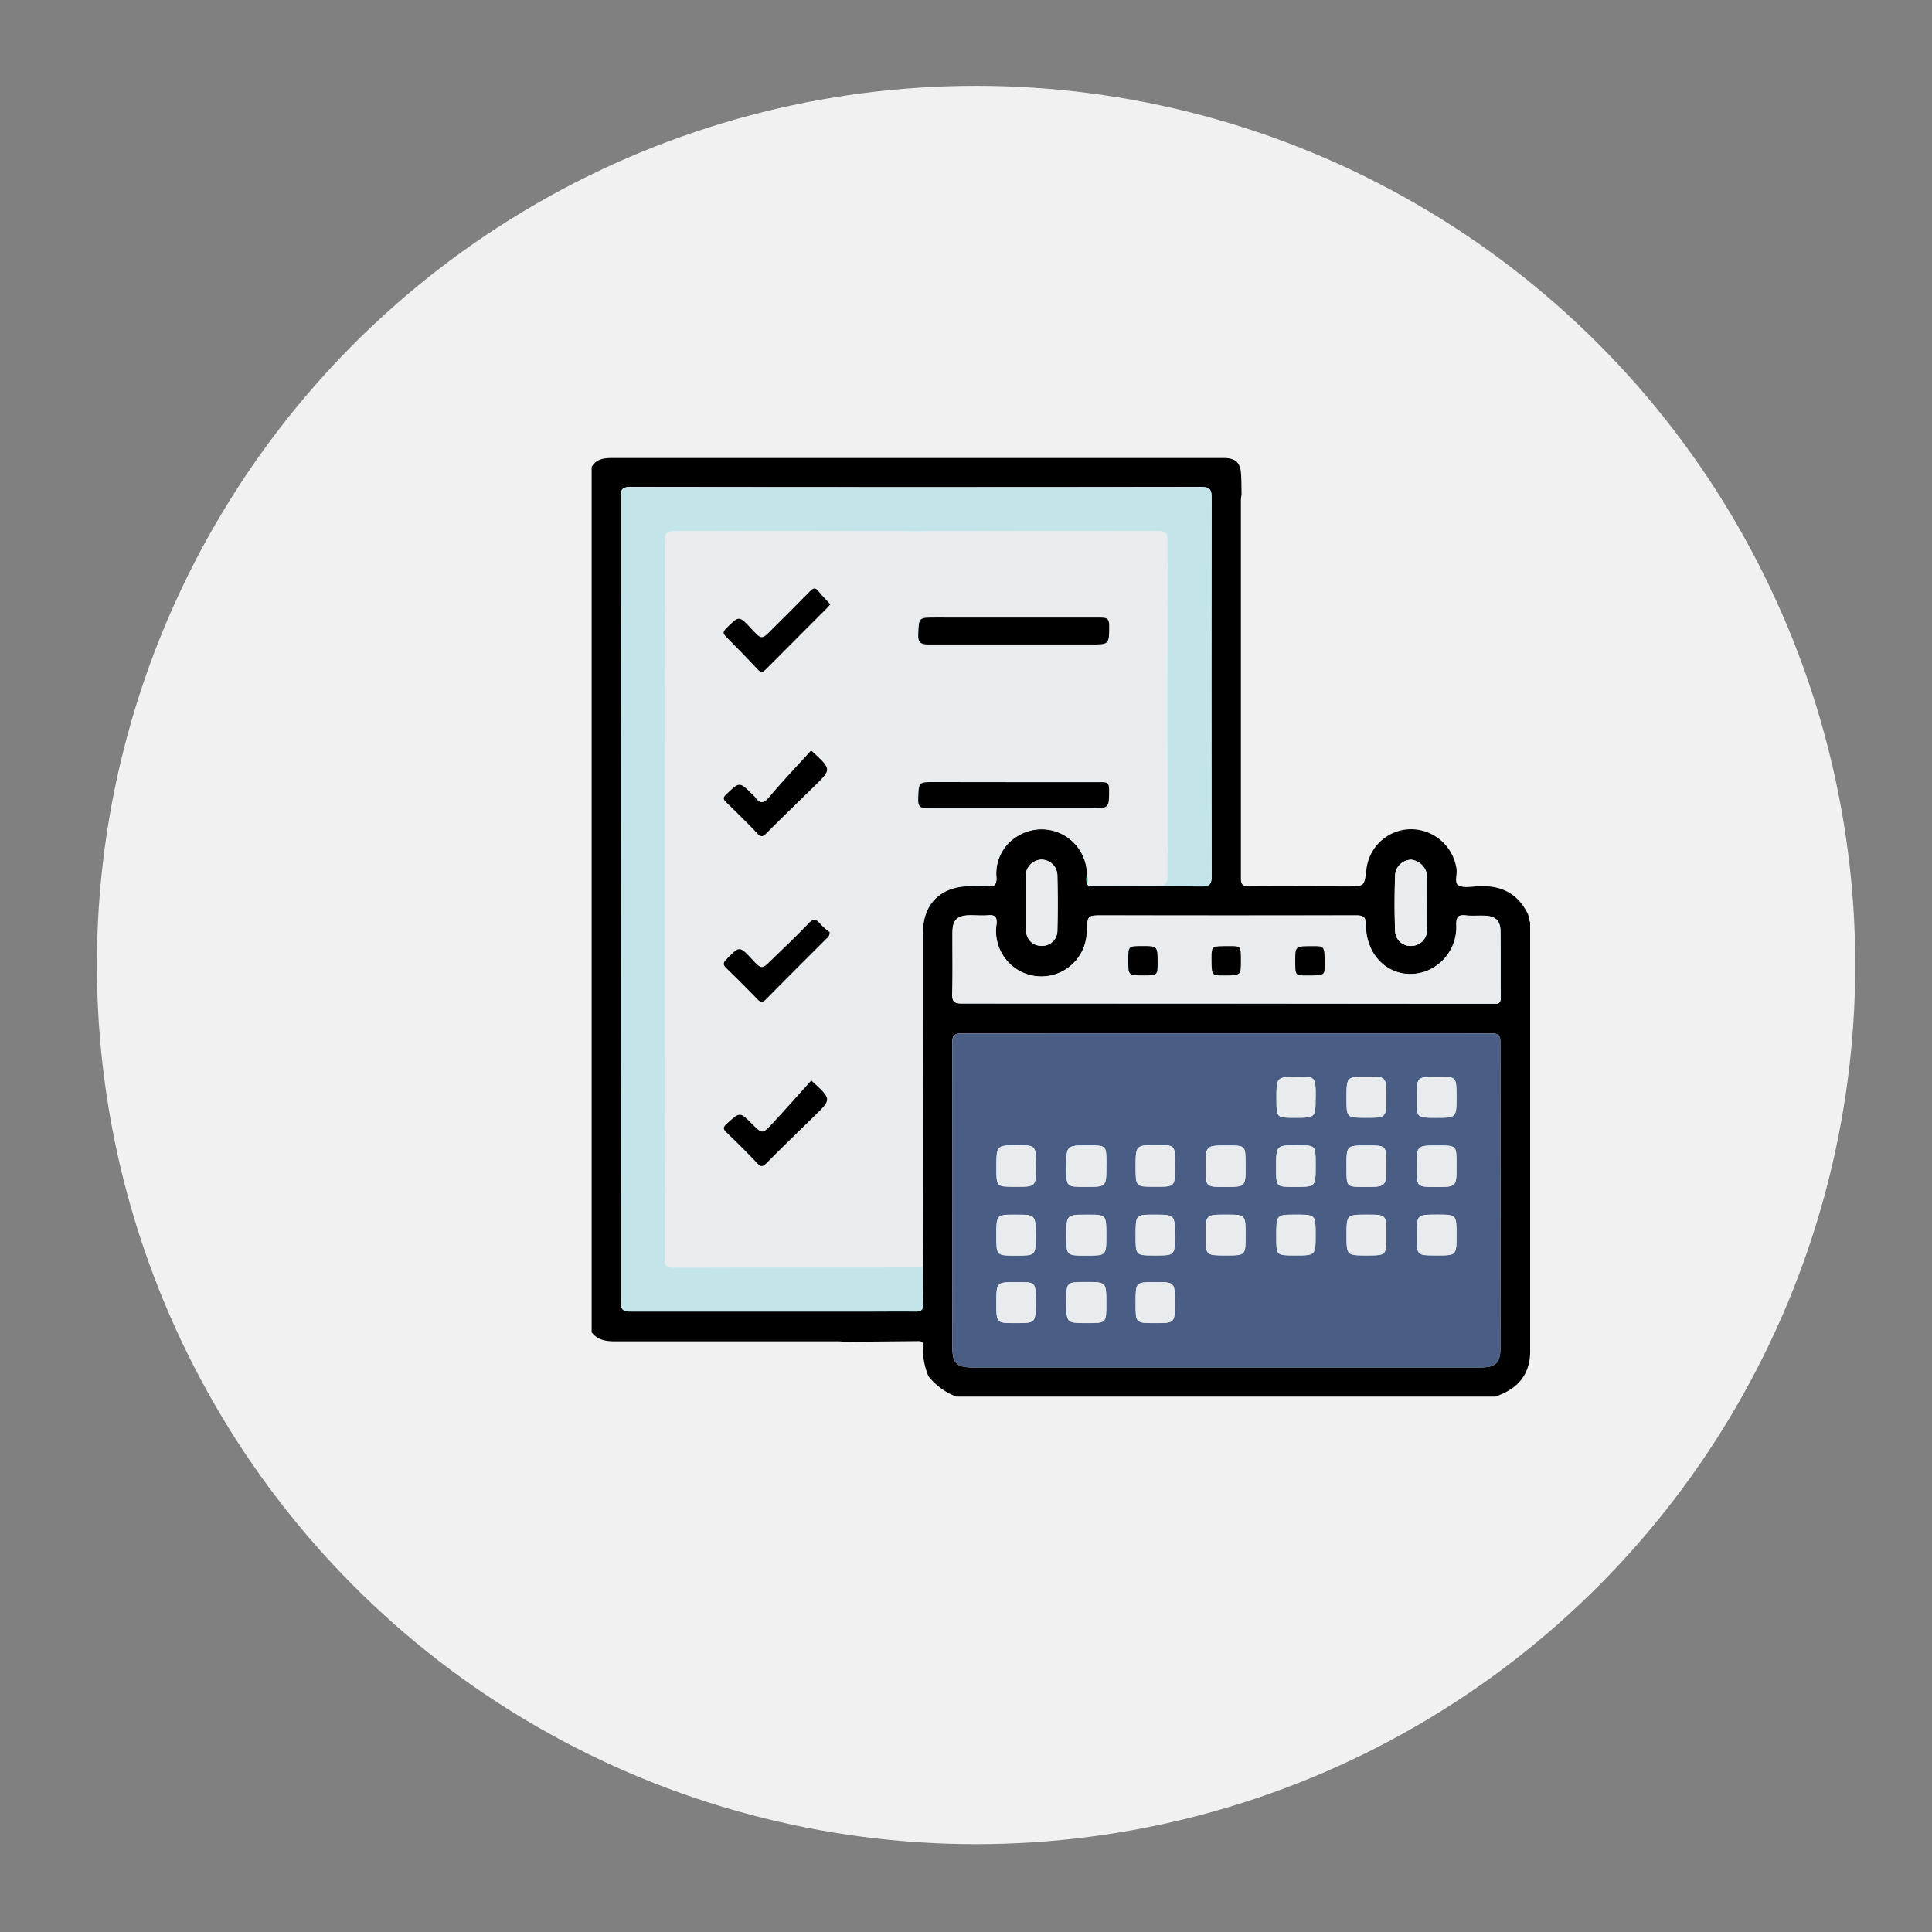
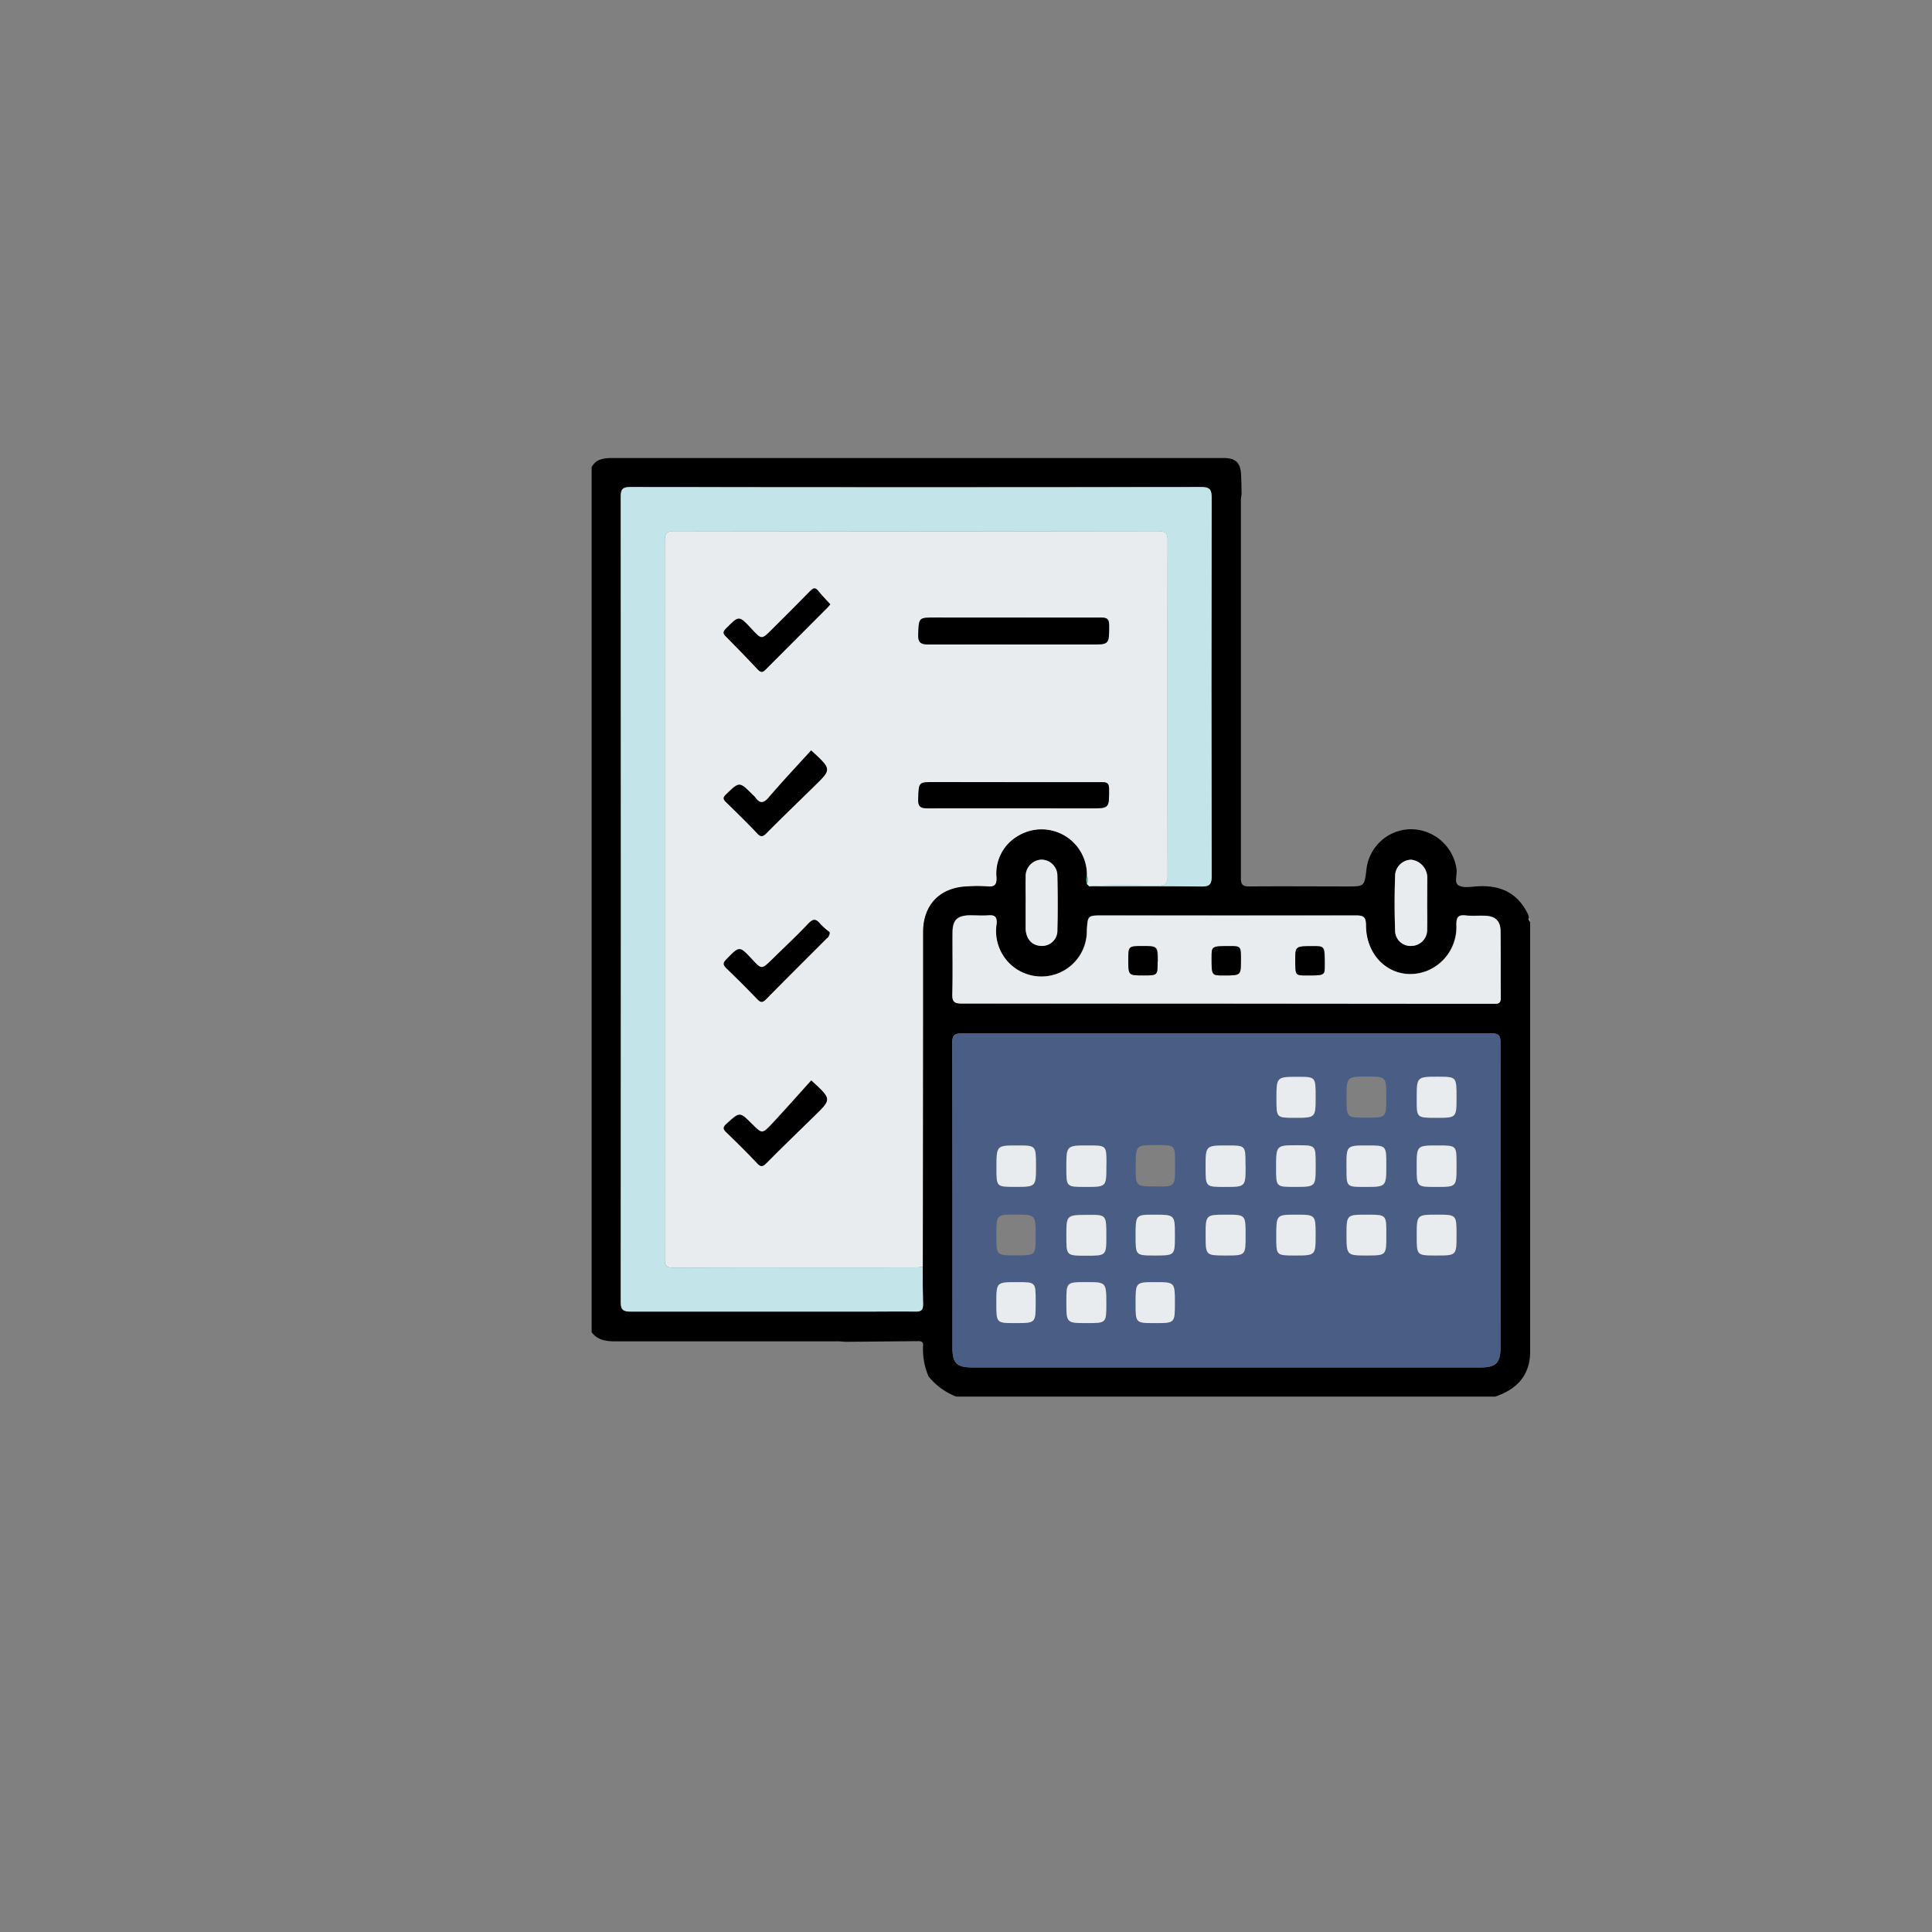
<svg xmlns="http://www.w3.org/2000/svg" id="Laag_1" data-name="Laag 1" viewBox="0 0 425.2 425.2">
  <rect x="0" y="0" width="425.2" height="425.2" fill="#808080" stroke="none" />
  <defs>
    <style>.cls-1{fill:#f1f1f1;}.cls-2{fill:#e8ecef;}.cls-3{fill:#4a5d84;}.cls-4{fill:#c3e4e9;}.cls-5{fill:#57b99e;}.cls-6{fill:#e0e5e7;}</style>
  </defs>
-   <circle class="cls-1" cx="214.82" cy="212.38" r="193.49" />
  <path d="M130.21,293.21V102.8c1-1.83,2.72-2,4.64-2q66.84,0,133.68,0c.33,0,.67,0,1,0,2.37.07,3.42,1,3.59,3.4.11,1.53.09,3.08.13,4.62a9.92,9.92,0,0,0-.15,1.19q0,41.64,0,83.29c0,1.44.46,1.8,1.84,1.79,7.19-.06,14.38,0,21.57,0,3.77,0,3.77,0,4.22-3.73a9.93,9.93,0,0,1,9.83-8.86,10.17,10.17,0,0,1,10,8.8c.18,1.24-.6,3,.48,3.58s2.61.28,4,.19c5.12-.34,9,1.4,11.29,6.24l.17.76.26.91c0,.87,0,1.74,0,2.61q0,45.72,0,91.43a13.15,13.15,0,0,1-.26,3c-.94,4-3.76,6.08-7.4,7.35H210.45a14.6,14.6,0,0,1-6.08-4.42,15.09,15.09,0,0,1-1.22-6.79c.07-.82-.36-1-1.08-1l-15.82.15c-.6,0-1.2-.11-1.8-.11q-24.76,0-49.53,0C133,295.15,131.4,294.78,130.21,293.21Zm109-98.64.48.48c8.26,0,16.52-.06,24.78,0,1.86,0,2.18-.61,2.18-2.3q-.07-41.64,0-83.28c0-1.82-.46-2.32-2.32-2.32q-62.79.09-125.58,0c-1.87,0-2.15.58-2.15,2.26q.07,88.52,0,177c0,1.83.51,2.21,2.24,2.2,17.67-.07,35.34,0,53,0,3.22,0,6.45,0,9.67,0,1.2,0,1.68-.34,1.63-1.6-.09-2.75-.06-5.51-.08-8.26q0-27,.05-54c0-6.58,0-13.16,0-19.74.05-6,3.73-9.76,9.75-10a32.59,32.59,0,0,1,4.42,0c1.63.16,2.06-.44,2-2a9.54,9.54,0,0,1,4.8-9.13,10,10,0,0,1,15.12,8.75A3.63,3.63,0,0,0,239.22,194.57Zm30.67,32.86c-19.35,0-38.71,0-58.06,0-1.68,0-2.26.28-2.26,2.15.08,22.32.05,44.64.05,67,0,3.45.94,4.37,4.47,4.37H325.77c3.46,0,4.45-1,4.45-4.44q0-33.46,0-67c0-1.69-.44-2.09-2.1-2.09C308.74,227.45,289.31,227.43,269.89,227.43Zm.06-6.56h43.74c5,0,9.95,0,14.92,0,.91,0,1.67.11,1.64-1.28-.07-4.91,0-9.82-.05-14.72,0-2.16-1.07-3.21-3.2-3.34-1.47-.09-3,.08-4.43-.08-1.7-.19-2.1.41-2.07,2.08a10.37,10.37,0,0,1-6.73,10.22c-6.72,2.36-13.15-2.51-13.18-10.17,0-1.88-.6-2.14-2.26-2.13q-27.82.07-55.64,0c-3.32,0-3.32,0-3.52,3.27a10,10,0,1,1-19.86-1.49c.09-1.38-.28-1.94-1.74-1.81s-2.82,0-4.23,0c-2.75.08-3.72,1.07-3.73,3.84,0,4.5.07,9-.05,13.51-.05,1.71.49,2.07,2.13,2.06C231.11,220.85,250.53,220.87,270,220.87Zm44.15-22.06c0-1.81,0-3.62,0-5.43,0-.13,0-.26,0-.4a4,4,0,0,0-3.52-3.77,3.61,3.61,0,0,0-3.55,3.64c-.12,4-.13,7.91,0,11.86a3.39,3.39,0,0,0,3.64,3.47,3.52,3.52,0,0,0,3.4-3.74C314.14,202.57,314.09,200.69,314.1,198.81Zm-88.36-.2h0V204c0,.14,0,.27,0,.4.11,2.23,1.42,3.68,3.39,3.74a3.36,3.36,0,0,0,3.59-3.5c.1-4,.09-7.91,0-11.87a3.53,3.53,0,0,0-3.55-3.6,3.62,3.62,0,0,0-3.42,3.77C225.69,194.85,225.74,196.73,225.74,198.61Z" />
  <path class="cls-2" d="M239.23,192.69a10,10,0,0,0-15.12-8.75,9.54,9.54,0,0,0-4.8,9.13c.08,1.57-.35,2.17-2,2a32.59,32.59,0,0,0-4.42,0c-6,.23-9.7,4-9.75,10,0,6.58,0,13.16,0,19.74q0,27-.05,54c-.47,0-.93.13-1.4.13-17.88,0-35.75,0-53.62.05-1.72,0-1.76-.78-1.76-2.07q0-79,0-157.9c0-1.66.4-2.13,2.09-2.13q53.22.09,106.44,0c1.68,0,2.13.43,2.13,2.11q-.07,36.92,0,73.81c0,1.71-.52,2.12-2.16,2.12-5,0-10.07-.24-15.1.12l-.47-.48A2.65,2.65,0,0,0,239.23,192.69Zm-16.07-56.77H205.83c-3.72,0-3.6,0-3.77,3.64-.08,1.92.58,2.3,2.36,2.29,11.89-.08,23.77,0,35.66,0,4.06,0,4,0,4-4.17,0-1.44-.44-1.77-1.82-1.75C235.92,136,229.54,135.92,223.16,135.92Zm.21,36.22H205.65c-3.53,0-3.41,0-3.57,3.62-.09,1.86.54,2.17,2.24,2.16,11.88-.08,23.76,0,35.65,0,4.19,0,4.13,0,4.12-4.22,0-1.27-.38-1.55-1.59-1.54C236.12,172.18,229.75,172.14,223.37,172.14ZM182.73,133c-.91-1-1.82-1.9-2.59-2.9s-1.16-.73-1.87,0c-2.76,2.84-5.58,5.62-8.38,8.42-2.27,2.27-2.27,2.27-4.49-.13-2.78-3-2.75-3-5.63-.06-.71.71-.66,1.1,0,1.75q3.55,3.57,7,7.24c.67.72,1.07.72,1.75,0,4.48-4.53,9-9,13.51-13.54C182.26,133.6,182.46,133.34,182.73,133Zm-4.21,32.13c-3.13,3.45-6.35,6.88-9.44,10.42-1.16,1.33-2,1.24-2.92-.1a6.13,6.13,0,0,0-.57-.57c-2.93-2.94-2.9-2.9-5.83-.08-.77.74-.62,1.1,0,1.73,2.31,2.25,4.62,4.5,6.83,6.84.81.85,1.25.8,2,0,3.56-3.57,7.18-7.07,10.78-10.6S183,169.29,178.52,165.16Zm0,72.64c-2.9,3.21-5.79,6.49-8.79,9.66-2.06,2.16-2.13,2.09-4.32-.09-2.71-2.71-2.67-2.66-5.54-.06-.92.84-.75,1.26,0,2,2.28,2.19,4.52,4.41,6.69,6.71.81.86,1.26.78,2,0,3.56-3.57,7.18-7.07,10.78-10.6S183,241.89,178.55,237.8Zm4-32.66a14.09,14.09,0,0,1-2-1.76c-.93-1.12-1.54-1.21-2.63-.07-2.59,2.72-5.34,5.28-8,7.91-2.27,2.21-2.28,2.21-4.38-.05-2.81-3-2.76-3-5.65,0-.87.89-.66,1.33.1,2.06q3.41,3.28,6.69,6.69c.69.71,1.11.87,1.9.07,4.42-4.5,8.9-8.94,13.35-13.4A1.53,1.53,0,0,0,182.58,205.14Z" />
  <path class="cls-3" d="M269.89,227.43c19.42,0,38.85,0,58.27,0,1.66,0,2.11.4,2.1,2.09q-.09,33.48,0,67c0,3.45-1,4.44-4.45,4.44H214.09c-3.53,0-4.47-.92-4.47-4.37,0-22.32,0-44.64-.05-67,0-1.87.58-2.15,2.26-2.15C231.18,227.45,250.54,227.43,269.89,227.43Zm-26.4,29.24v-.6c0-4,0-4-4-4-4.82,0-4.82,0-4.82,4.93,0,4.19,0,4.19,4.18,4.19C243.49,261.22,243.49,261.22,243.49,256.67Zm30.64-.05v-.4c0-4.12,0-4.12-4-4.12-4.77,0-4.77,0-4.77,4.78,0,4.34,0,4.34,4.23,4.34C274.13,261.22,274.13,261.22,274.13,256.62Zm22.21,0v.6c0,4,0,4,4,4,4.75,0,4.75,0,4.75-4.87,0-4.25,0-4.25-4.14-4.25C296.34,252.1,296.34,252.1,296.34,256.65Zm24.21.1v-.61c0-4,0-4-4.11-4-4.65,0-4.65,0-4.65,4.75,0,4.37,0,4.37,4.25,4.37C320.55,261.22,320.55,261.22,320.55,256.75Zm-15.45-15.2c0-4.58,0-4.58-4.2-4.58-4.55,0-4.55,0-4.55,4.78,0,4.26,0,4.26,4.25,4.26C305.1,246,305.1,246,305.1,241.55Zm15.45,0c0-4.56,0-4.56-4-4.56-4.78,0-4.78,0-4.78,4.81,0,4.23,0,4.23,4.32,4.23S320.55,246,320.55,241.53Zm-92.58,15c0-4.48,0-4.48-4.12-4.48-4.57,0-4.57,0-4.57,5,0,4.1,0,4.1,4.09,4.1C228,261.21,228,261.21,228,256.58Zm30.64.08v-.6c0-4,0-4-4-4-4.66,0-4.66,0-4.66,4.73,0,4.38,0,4.38,4.22,4.38C258.61,261.21,258.61,261.21,258.61,256.66Zm30.94,0v-.4c0-4.14,0-4.14-4.05-4.14-4.65,0-4.65,0-4.65,5,0,4.16,0,4.16,4.06,4.16C289.55,261.21,289.55,261.21,289.55,256.64Zm-46.07,30.29c0-4.75,0-4.75-4.43-4.75s-4.36,0-4.36,4.41c0,4.6,0,4.6,4.53,4.6C243.48,291.19,243.48,291.19,243.48,286.93Zm77.07-15.09c0-4.5,0-4.5-4.23-4.5-4.52,0-4.52,0-4.52,4.67,0,4.3,0,4.3,4.28,4.3C320.55,276.31,320.55,276.31,320.55,271.84Zm-24.2,0c0,4.48,0,4.48,4.45,4.48s4.3,0,4.3-4.49,0-4.48-4.31-4.48S296.35,267.34,296.35,271.83Zm-22.22.06c0-4.55,0-4.55-4.23-4.55-4.56,0-4.56,0-4.56,4.62,0,4.35,0,4.35,4.43,4.35S274.13,276.31,274.13,271.89Zm-30.65.06c0-4.61,0-4.61-4.17-4.61-4.62,0-4.62,0-4.62,4.56s0,4.41,4.37,4.41S243.48,276.31,243.48,272Zm15.09,0c0-4.6,0-4.6-4.56-4.6-4.08,0-4.08,0-4.08,4.67,0,4.3,0,4.3,4.24,4.3C258.57,276.31,258.57,276.31,258.57,271.94Zm-30.64,0c0-4.61,0-4.61-4.57-4.61-4.08,0-4.08,0-4.08,4.66,0,4.31,0,4.31,4.24,4.31C227.93,276.31,227.93,276.31,227.93,272Zm61.61-.22c0-4.39,0-4.39-4.36-4.39s-4.29,0-4.29,4.88c0,4.09,0,4.09,4.08,4.09C289.54,276.31,289.54,276.31,289.54,271.73Zm-61.61,15v-.4c0-4.14,0-4.14-4.07-4.14-4.58,0-4.58,0-4.58,4.61,0,4.4,0,4.4,4.15,4.4C227.93,291.19,227.93,291.19,227.93,286.72Zm30.64.07c0-4.61,0-4.61-4.4-4.61-4.24,0-4.24,0-4.24,4.54s0,4.47,4.28,4.47S258.57,291.19,258.57,286.79Zm31-45.32c0-4.47,0-4.47-3.91-4.47-4.74,0-4.74,0-4.74,4.88,0,4.13,0,4.13,4,4.13C289.54,246,289.54,246,289.54,241.47Z" />
  <path class="cls-4" d="M239.7,195.05c5-.36,10.06-.13,15.1-.12,1.64,0,2.16-.41,2.16-2.12q-.07-36.9,0-73.81c0-1.68-.45-2.12-2.13-2.11q-53.22.06-106.44,0c-1.69,0-2.09.47-2.09,2.13q.06,78.94,0,157.9c0,1.29,0,2.07,1.76,2.07,17.87-.07,35.74,0,53.62-.05.47,0,.93-.09,1.4-.13,0,2.75,0,5.51.08,8.26,0,1.26-.43,1.62-1.63,1.6-3.22-.06-6.45,0-9.67,0-17.68,0-35.35,0-53,0-1.73,0-2.25-.37-2.24-2.2q.07-88.52,0-177c0-1.68.28-2.26,2.15-2.26q62.79.11,125.58,0c1.86,0,2.32.5,2.32,2.32q-.09,41.64,0,83.28c0,1.69-.32,2.32-2.18,2.3C256.22,195,248,195.05,239.7,195.05Z" />
  <path class="cls-2" d="M270,220.87c-19.42,0-38.84,0-58.26,0-1.64,0-2.18-.35-2.13-2.06.12-4.5,0-9,.05-13.51,0-2.77,1-3.76,3.73-3.84,1.41,0,2.83.09,4.23,0s1.83.43,1.74,1.81a10,10,0,1,0,19.86,1.49c.2-3.27.2-3.27,3.52-3.27q27.82,0,55.64,0c1.66,0,2.25.25,2.26,2.13,0,7.66,6.46,12.53,13.18,10.17a10.37,10.37,0,0,0,6.73-10.22c0-1.67.37-2.27,2.07-2.08,1.46.16,3,0,4.43.08,2.13.13,3.18,1.18,3.2,3.34.06,4.9,0,9.81.05,14.72,0,1.39-.73,1.28-1.64,1.28-5,0-9.95,0-14.92,0Zm3.15-9.4c0-3.25,0-3.25-2.46-3.25-4,0-4,0-4,2.55,0,3.91,0,3.91,2.6,3.91C273.1,214.68,273.1,214.68,273.1,211.47Zm12-.1c0,3.3,0,3.3,2.37,3.31,4.08,0,4.08,0,4.08-2.21,0-4.24,0-4.24-2.47-4.24C285.06,208.23,285.06,208.23,285.06,211.37Zm-30.29.3c0-3.45,0-3.45-3.28-3.45s-3.18,0-3.18,3.13c0,3.33,0,3.33,3.36,3.33C254.77,214.68,254.77,214.68,254.77,211.67Z" />
  <path class="cls-2" d="M314.09,198.81c0,1.88.05,3.76,0,5.63a3.52,3.52,0,0,1-3.4,3.74,3.39,3.39,0,0,1-3.64-3.47c-.15-4-.14-7.91,0-11.86a3.61,3.61,0,0,1,3.55-3.64,4,4,0,0,1,3.52,3.77c0,.14,0,.27,0,.4Q314.11,196.1,314.09,198.81Z" />
  <path class="cls-2" d="M225.74,198.61c0-1.88-.05-3.76,0-5.63a3.62,3.62,0,0,1,3.42-3.77,3.53,3.53,0,0,1,3.55,3.6c.09,4,.1,7.92,0,11.87a3.36,3.36,0,0,1-3.59,3.5c-2-.06-3.28-1.51-3.39-3.74,0-.13,0-.26,0-.4v-5.43Z" />
  <path class="cls-5" d="M239.23,192.69a2.65,2.65,0,0,1,0,1.88A3.53,3.53,0,0,1,239.23,192.69Z" />
  <path class="cls-6" d="M336.37,202a.79.79,0,0,1,.26.91Z" />
  <path d="M223.16,135.92c6.38,0,12.76,0,19.13,0,1.38,0,1.83.31,1.82,1.75,0,4.17,0,4.17-4,4.17-11.89,0-23.77,0-35.66,0-1.78,0-2.44-.37-2.36-2.29.17-3.64.05-3.64,3.77-3.64Z" />
  <path d="M223.37,172.14c6.38,0,12.75,0,19.13,0,1.21,0,1.59.27,1.59,1.54,0,4.22.07,4.22-4.12,4.22-11.89,0-23.77,0-35.65,0-1.7,0-2.33-.3-2.24-2.16.16-3.61,0-3.62,3.57-3.62Z" />
  <path d="M182.73,133c-.27.31-.47.57-.7.8-4.5,4.51-9,9-13.51,13.54-.68.7-1.08.7-1.75,0q-3.44-3.67-7-7.24c-.66-.65-.71-1,0-1.75,2.88-2.9,2.85-2.93,5.63.06,2.22,2.4,2.22,2.4,4.49.13,2.8-2.8,5.62-5.58,8.38-8.42.71-.73,1.18-.88,1.87,0S181.82,132,182.73,133Z" />
  <path d="M178.52,165.16c4.5,4.13,4.5,4.13.92,7.65s-7.22,7-10.78,10.6c-.8.79-1.24.84-2,0-2.21-2.34-4.52-4.59-6.83-6.84-.64-.63-.79-1,0-1.73,2.93-2.82,2.9-2.86,5.83.08a6.13,6.13,0,0,1,.57.57c.94,1.34,1.76,1.43,2.92.1C172.17,172,175.39,168.61,178.52,165.16Z" />
  <path d="M178.55,237.8c4.48,4.09,4.48,4.09.89,7.61s-7.22,7-10.78,10.6c-.78.79-1.23.87-2,0-2.17-2.3-4.41-4.52-6.69-6.71-.78-.74-1-1.16,0-2,2.87-2.6,2.83-2.65,5.54.06,2.19,2.18,2.26,2.25,4.32.09C172.76,244.29,175.65,241,178.55,237.8Z" />
  <path d="M182.58,205.14a1.53,1.53,0,0,1-.67,1.41c-4.45,4.46-8.93,8.9-13.35,13.4-.79.8-1.21.64-1.9-.07q-3.28-3.4-6.69-6.69c-.76-.73-1-1.17-.1-2.06,2.89-2.95,2.84-3,5.65,0,2.1,2.26,2.11,2.26,4.38.05,2.69-2.63,5.44-5.19,8-7.91,1.09-1.14,1.7-1.05,2.63.07A14.09,14.09,0,0,0,182.58,205.14Z" />
  <path class="cls-2" d="M243.49,256.67c0,4.55,0,4.55-4.62,4.55-4.18,0-4.18,0-4.18-4.19,0-4.93,0-4.93,4.82-4.93,4,0,4,0,4,4Z" />
  <path class="cls-2" d="M274.13,256.62c0,4.6,0,4.6-4.57,4.6-4.23,0-4.23,0-4.23-4.34,0-4.78,0-4.78,4.77-4.78,4,0,4,0,4,4.12Z" />
  <path class="cls-2" d="M296.34,256.65c0-4.55,0-4.55,4.62-4.55,4.14,0,4.14,0,4.14,4.25,0,4.87,0,4.87-4.75,4.87-4,0-4,0-4-4Z" />
  <path class="cls-2" d="M320.55,256.75c0,4.47,0,4.47-4.51,4.47-4.25,0-4.25,0-4.25-4.37,0-4.75,0-4.75,4.65-4.75,4.11,0,4.11,0,4.11,4Z" />
-   <path class="cls-2" d="M305.1,241.55c0,4.46,0,4.46-4.5,4.46-4.25,0-4.25,0-4.25-4.26,0-4.78,0-4.78,4.55-4.78C305.1,237,305.1,237,305.1,241.55Z" />
  <path class="cls-2" d="M320.55,241.53c0,4.48,0,4.48-4.43,4.48s-4.32,0-4.32-4.23c0-4.81,0-4.81,4.78-4.81C320.55,237,320.55,237,320.55,241.53Z" />
  <path class="cls-2" d="M228,256.58c0,4.63,0,4.63-4.6,4.63-4.09,0-4.09,0-4.09-4.1,0-5,0-5,4.57-5C228,252.1,228,252.1,228,256.58Z" />
-   <path class="cls-2" d="M258.61,256.66c0,4.55,0,4.55-4.47,4.55-4.22,0-4.22,0-4.22-4.38,0-4.73,0-4.73,4.66-4.73,4,0,4,0,4,4Z" />
  <path class="cls-2" d="M289.55,256.64c0,4.57,0,4.57-4.64,4.57-4.06,0-4.06,0-4.06-4.16,0-5,0-5,4.65-5,4.05,0,4.05,0,4.05,4.14Z" />
  <path class="cls-2" d="M243.48,286.93c0,4.26,0,4.26-4.26,4.26-4.53,0-4.53,0-4.53-4.6,0-4.41,0-4.41,4.36-4.41S243.48,282.18,243.48,286.93Z" />
  <path class="cls-2" d="M320.55,271.84c0,4.47,0,4.47-4.47,4.47-4.28,0-4.28,0-4.28-4.3,0-4.67,0-4.67,4.52-4.67C320.55,267.34,320.55,267.34,320.55,271.84Z" />
  <path class="cls-2" d="M296.35,271.83c0-4.49,0-4.49,4.44-4.49s4.31,0,4.31,4.48,0,4.49-4.3,4.49S296.35,276.31,296.35,271.83Z" />
  <path class="cls-2" d="M274.13,271.89c0,4.42,0,4.42-4.36,4.42s-4.43,0-4.43-4.35c0-4.62,0-4.62,4.56-4.62C274.13,267.34,274.13,267.34,274.13,271.89Z" />
  <path class="cls-2" d="M243.48,272c0,4.36,0,4.36-4.42,4.36s-4.37,0-4.37-4.41,0-4.56,4.62-4.56C243.48,267.34,243.48,267.34,243.48,272Z" />
  <path class="cls-2" d="M258.57,271.94c0,4.37,0,4.37-4.4,4.37-4.24,0-4.24,0-4.24-4.3,0-4.67,0-4.67,4.08-4.67C258.57,267.34,258.57,267.34,258.57,271.94Z" />
-   <path class="cls-2" d="M227.93,272c0,4.36,0,4.36-4.41,4.36-4.24,0-4.24,0-4.24-4.31,0-4.66,0-4.66,4.08-4.66C227.93,267.34,227.93,267.34,227.93,272Z" />
  <path class="cls-2" d="M289.54,271.73c0,4.58,0,4.58-4.57,4.58-4.08,0-4.08,0-4.08-4.09,0-4.88,0-4.88,4.29-4.88S289.54,267.34,289.54,271.73Z" />
  <path class="cls-2" d="M227.93,286.72c0,4.47,0,4.47-4.5,4.47-4.15,0-4.15,0-4.15-4.4,0-4.61,0-4.61,4.58-4.61,4.07,0,4.07,0,4.07,4.14Z" />
  <path class="cls-2" d="M258.57,286.79c0,4.4,0,4.4-4.36,4.4s-4.28,0-4.28-4.47,0-4.54,4.24-4.54C258.57,282.18,258.57,282.18,258.57,286.79Z" />
  <path class="cls-2" d="M289.54,241.47c0,4.54,0,4.54-4.61,4.54-4,0-4,0-4-4.13,0-4.88,0-4.88,4.74-4.88C289.54,237,289.54,237,289.54,241.47Z" />
  <path d="M273.1,211.47c0,3.21,0,3.21-3.86,3.21-2.6,0-2.6,0-2.6-3.91,0-2.55,0-2.55,4-2.55C273.1,208.22,273.1,208.22,273.1,211.47Z" />
  <path d="M285.06,211.37c0-3.14,0-3.14,4-3.14,2.47,0,2.47,0,2.47,4.24,0,2.21,0,2.21-4.08,2.21C285.06,214.67,285.06,214.67,285.06,211.37Z" />
  <path d="M254.77,211.67c0,3,0,3-3.1,3-3.36,0-3.36,0-3.36-3.33,0-3.13,0-3.13,3.18-3.13S254.77,208.22,254.77,211.67Z" />
</svg>